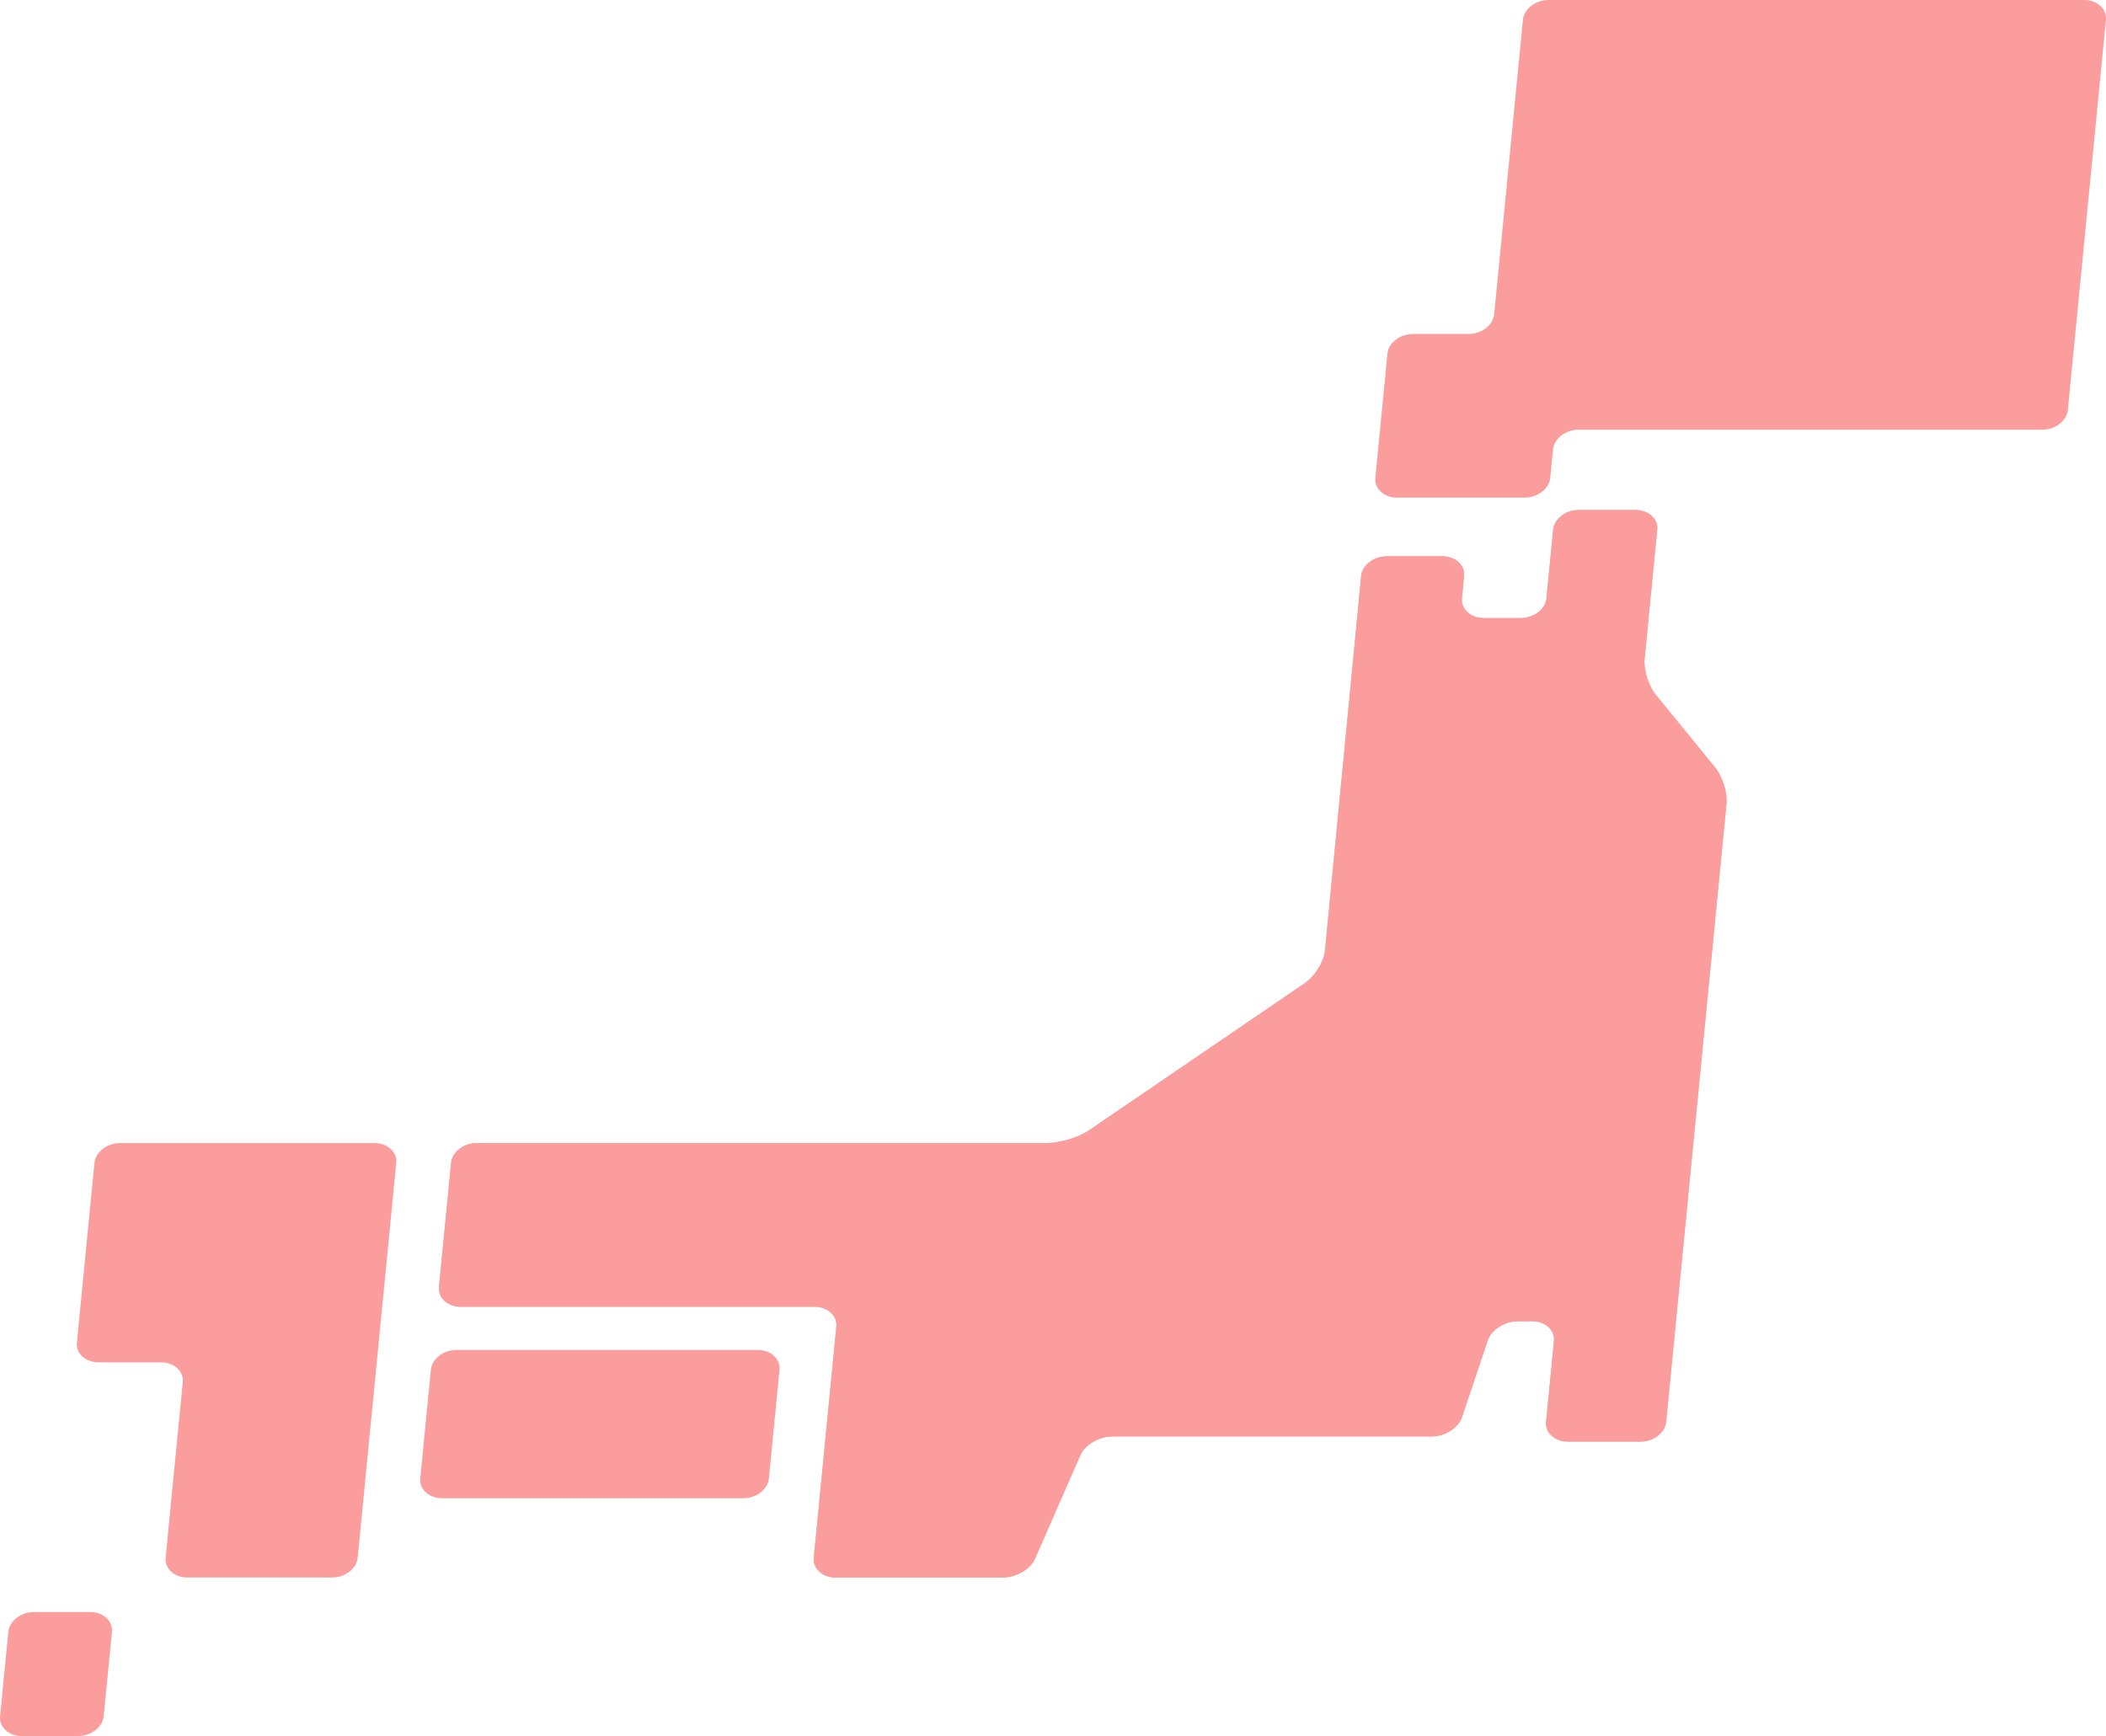
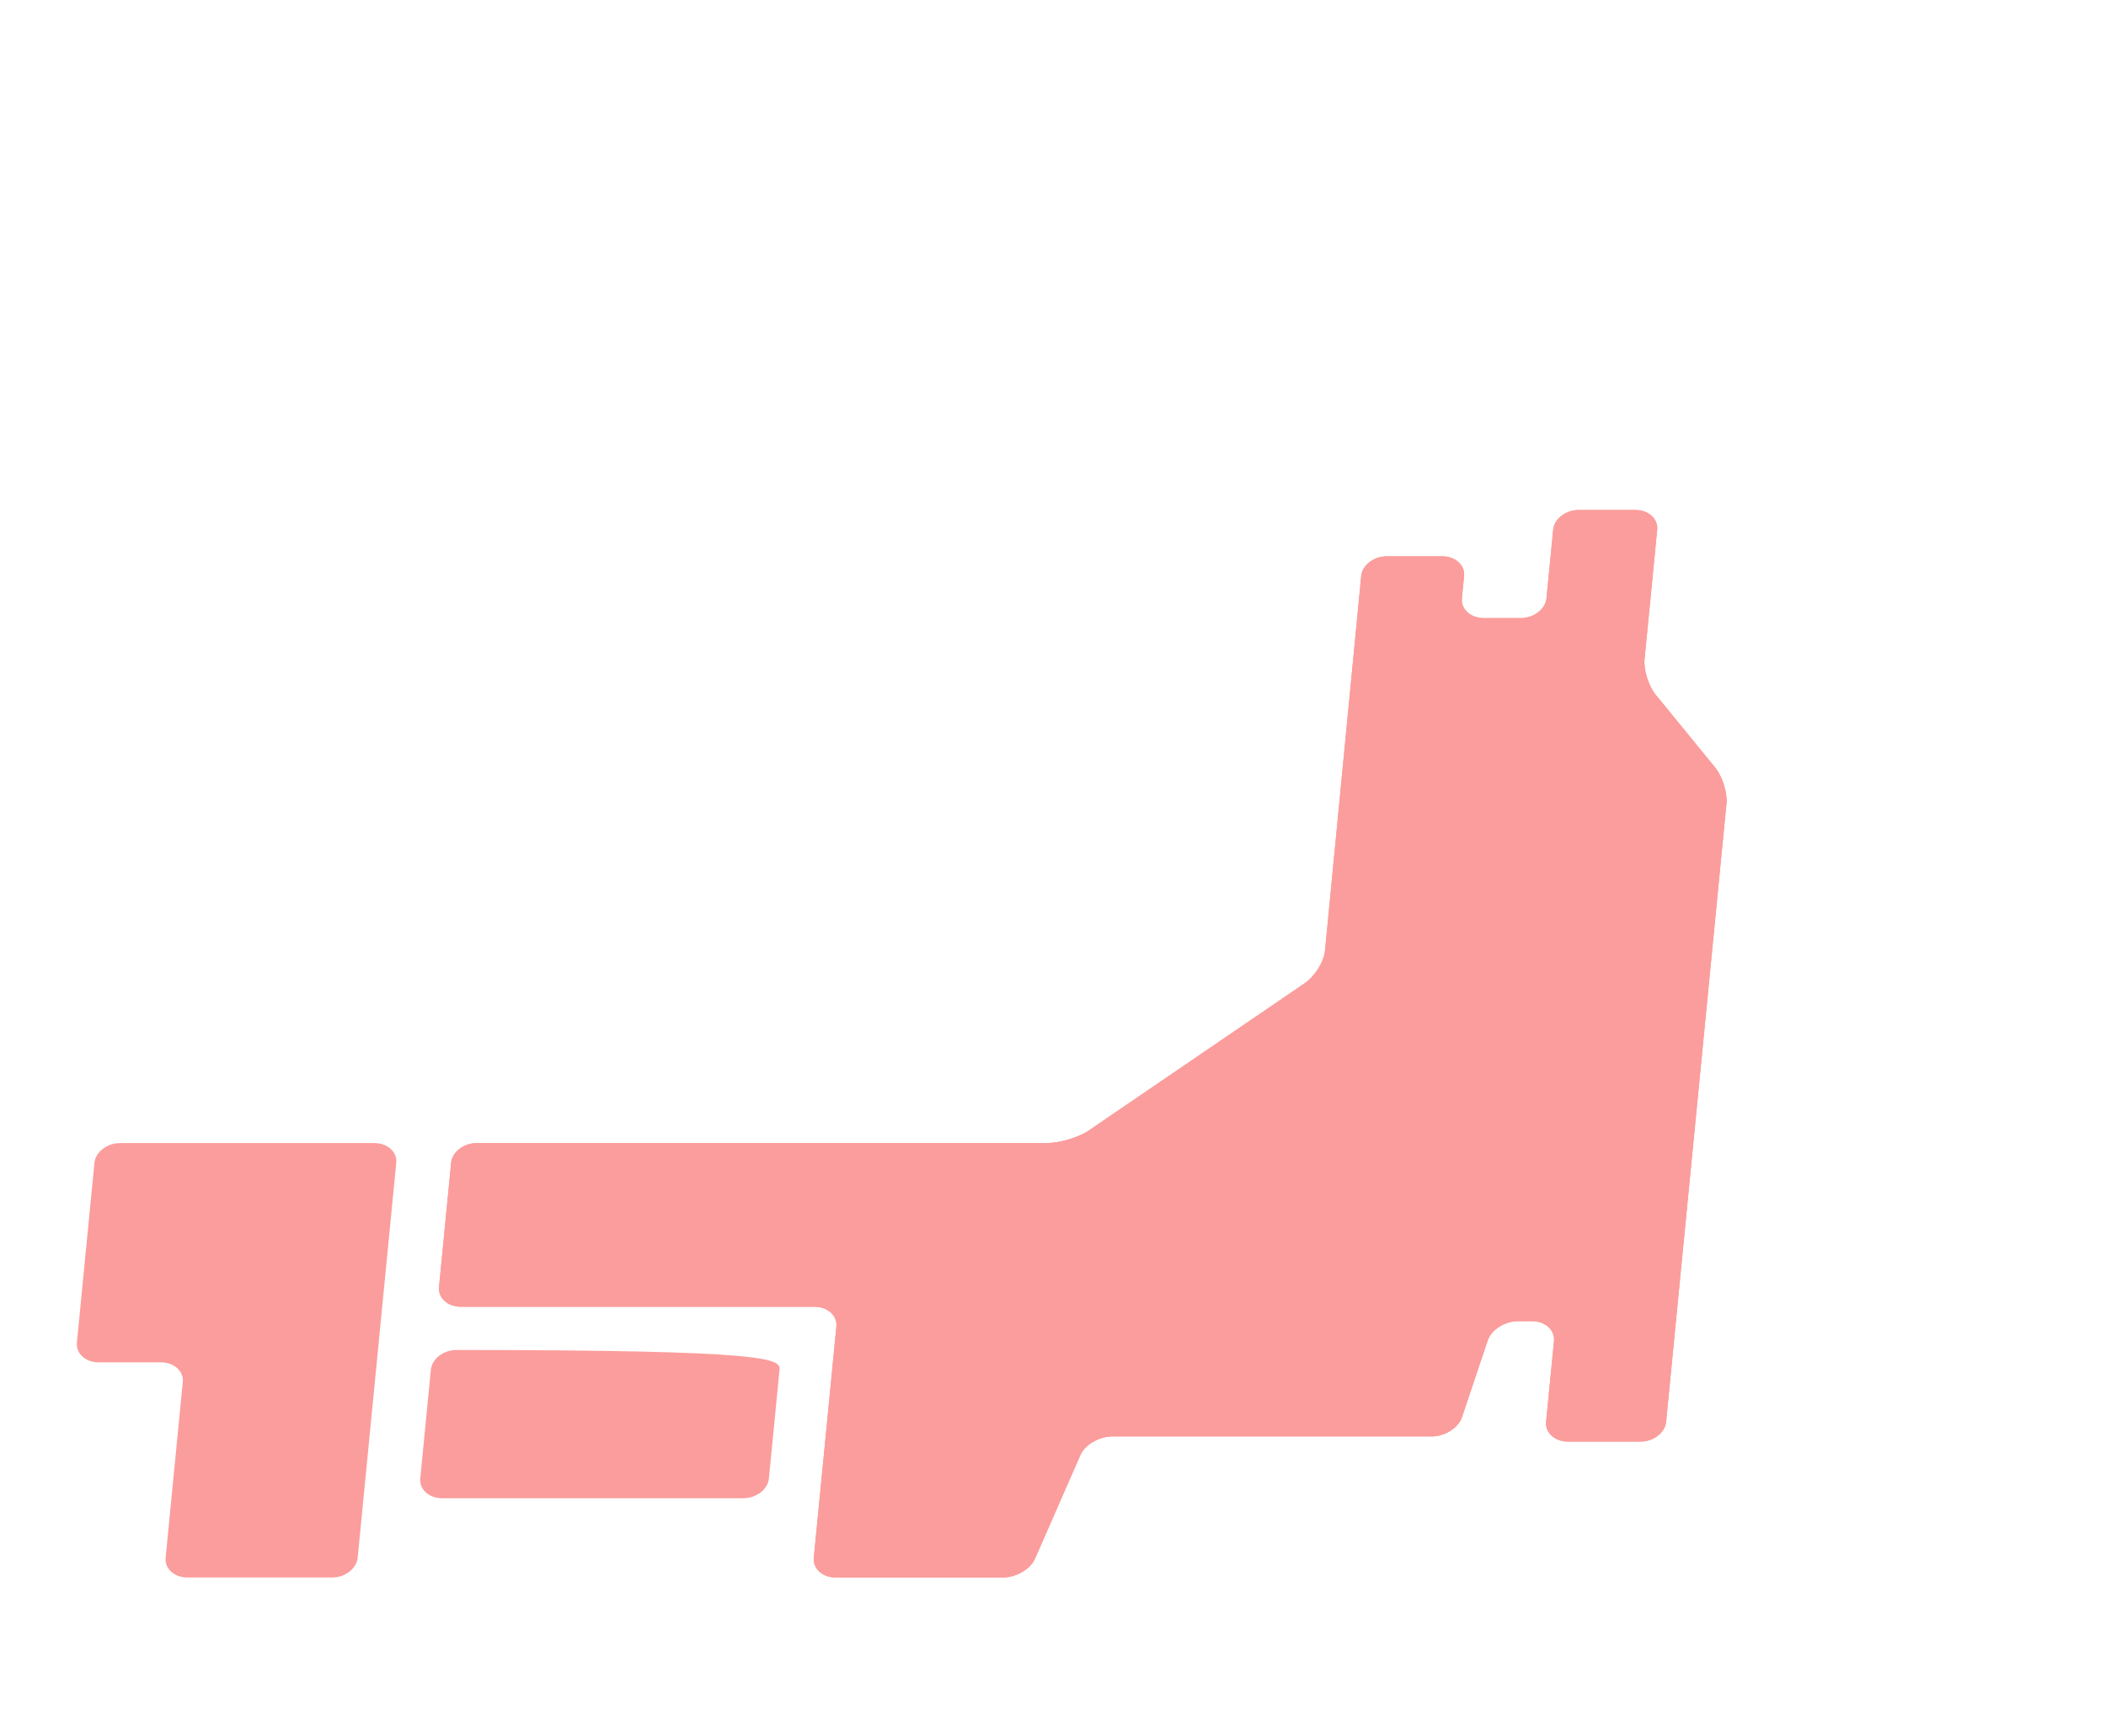
<svg xmlns="http://www.w3.org/2000/svg" width="393" height="324" viewBox="0 0 393 324" fill="none">
  <g clip-path="url(#clip0_1251_1119)">
-     <path d="M392.985 3.683C393.182 1.655 391.356 0 388.927 0H288.972C286.544 0 284.394 1.659 284.196 3.683L278.829 58.645C278.631 60.672 276.481 62.328 274.053 62.328H263.686C261.258 62.328 259.108 63.987 258.911 66.011L256.649 89.193C256.452 91.22 258.278 92.876 260.707 92.876H284.51C286.939 92.876 289.089 91.216 289.286 89.193L289.807 83.88C290.004 81.852 292.155 80.197 294.583 80.197H381.101C383.529 80.197 385.679 78.537 385.877 76.514L392.99 3.687L392.985 3.683Z" fill="#FB9D9C" />
    <path d="M22.402 213.336C19.974 213.336 17.824 214.995 17.626 217.019L14.348 250.572C14.151 252.6 15.977 254.255 18.405 254.255H30.052C32.48 254.255 34.306 255.915 34.109 257.938L30.907 290.726C30.709 292.754 32.536 294.409 34.964 294.409H61.97C64.399 294.409 66.549 292.749 66.746 290.726L73.945 217.019C74.143 214.991 72.316 213.336 69.888 213.336H22.402Z" fill="#FB9D9C" />
-     <path d="M143.484 275.93C143.287 277.958 141.137 279.613 138.709 279.613H82.48C80.052 279.613 78.226 277.954 78.423 275.93L80.406 255.631C80.603 253.603 82.754 251.948 85.182 251.948H141.41C143.839 251.948 145.665 253.608 145.468 255.631L143.484 275.93Z" fill="#FB9D9C" />
-     <path d="M19.346 320.317C19.149 322.345 16.999 324 14.57 324H4.073C1.644 324 -0.182 322.341 0.015 320.317L1.558 304.539C1.755 302.511 3.906 300.856 6.334 300.856H16.832C19.26 300.856 21.087 302.516 20.889 304.539L19.346 320.317Z" fill="#FB9D9C" />
+     <path d="M143.484 275.93C143.287 277.958 141.137 279.613 138.709 279.613H82.48C80.052 279.613 78.226 277.954 78.423 275.93L80.406 255.631C80.603 253.603 82.754 251.948 85.182 251.948C143.839 251.948 145.665 253.608 145.468 255.631L143.484 275.93Z" fill="#FB9D9C" />
    <path d="M309.022 129.74C307.651 128.063 306.69 125.032 306.892 123.004L309.25 98.862C309.447 96.834 307.621 95.179 305.192 95.179H294.613C292.185 95.179 290.035 96.838 289.838 98.862L288.588 111.668C288.391 113.695 286.24 115.351 283.812 115.351H276.861C274.432 115.351 272.606 113.691 272.803 111.668L273.208 107.506C273.405 105.478 271.579 103.823 269.15 103.823H258.784C256.356 103.823 254.205 105.483 254.013 107.506L247.249 177.484C247.052 179.511 245.352 182.216 243.47 183.503L203.158 210.995C201.276 212.277 197.745 213.332 195.316 213.332H88.961C86.533 213.332 84.383 214.991 84.185 217.015L81.924 240.196C81.727 242.224 83.553 243.88 85.981 243.88H152.019C154.448 243.88 156.274 245.539 156.077 247.563L151.863 290.722C151.665 292.749 153.492 294.405 155.92 294.405H187.191C189.619 294.405 192.291 292.842 193.126 290.933L201.615 271.553C202.45 269.644 205.121 268.082 207.549 268.082H267.192C269.621 268.082 272.145 266.481 272.803 264.526L277.635 250.132C278.292 248.176 280.817 246.576 283.245 246.576H285.932C288.36 246.576 290.187 248.236 289.989 250.259L288.517 265.36C288.32 267.387 290.146 269.043 292.575 269.043H306.138C308.567 269.043 310.717 267.383 310.914 265.36L322.181 149.962C322.378 147.935 321.417 144.908 320.051 143.227L309.032 129.731L309.022 129.74Z" fill="#FB9D9C" />
    <path d="M309.022 129.74C307.651 128.063 306.69 125.032 306.892 123.004L309.25 98.862C309.447 96.834 307.621 95.179 305.192 95.179H294.613C292.185 95.179 290.035 96.838 289.838 98.862L288.588 111.668C288.391 113.695 286.24 115.351 283.812 115.351H276.861C274.432 115.351 272.606 113.691 272.803 111.668L273.208 107.506C273.405 105.478 271.579 103.823 269.15 103.823H258.784C256.356 103.823 254.205 105.483 254.013 107.506L247.249 177.484C247.052 179.511 245.352 182.216 243.47 183.503L203.158 210.995C201.276 212.277 197.745 213.332 195.316 213.332H88.961C86.533 213.332 84.383 214.991 84.185 217.015L81.924 240.196C81.727 242.224 83.553 243.88 85.981 243.88H152.019C154.448 243.88 156.274 245.539 156.077 247.563L151.863 290.722C151.665 292.749 153.492 294.405 155.92 294.405H187.191C189.619 294.405 192.291 292.842 193.126 290.933L201.615 271.553C202.45 269.644 205.121 268.082 207.549 268.082H267.192C269.621 268.082 272.145 266.481 272.803 264.526L277.635 250.132C278.292 248.176 280.817 246.576 283.245 246.576H285.932C288.36 246.576 290.187 248.236 289.989 250.259L288.517 265.36C288.32 267.387 290.146 269.043 292.575 269.043H306.138C308.567 269.043 310.717 267.383 310.914 265.36L322.181 149.962C322.378 147.935 321.417 144.908 320.051 143.227L309.032 129.731L309.022 129.74Z" fill="#FB9D9C" />
  </g>
  <defs>
    <clipPath id="clip0_1251_1119">
      <rect width="393" height="324" fill="white" />
    </clipPath>
  </defs>
</svg>